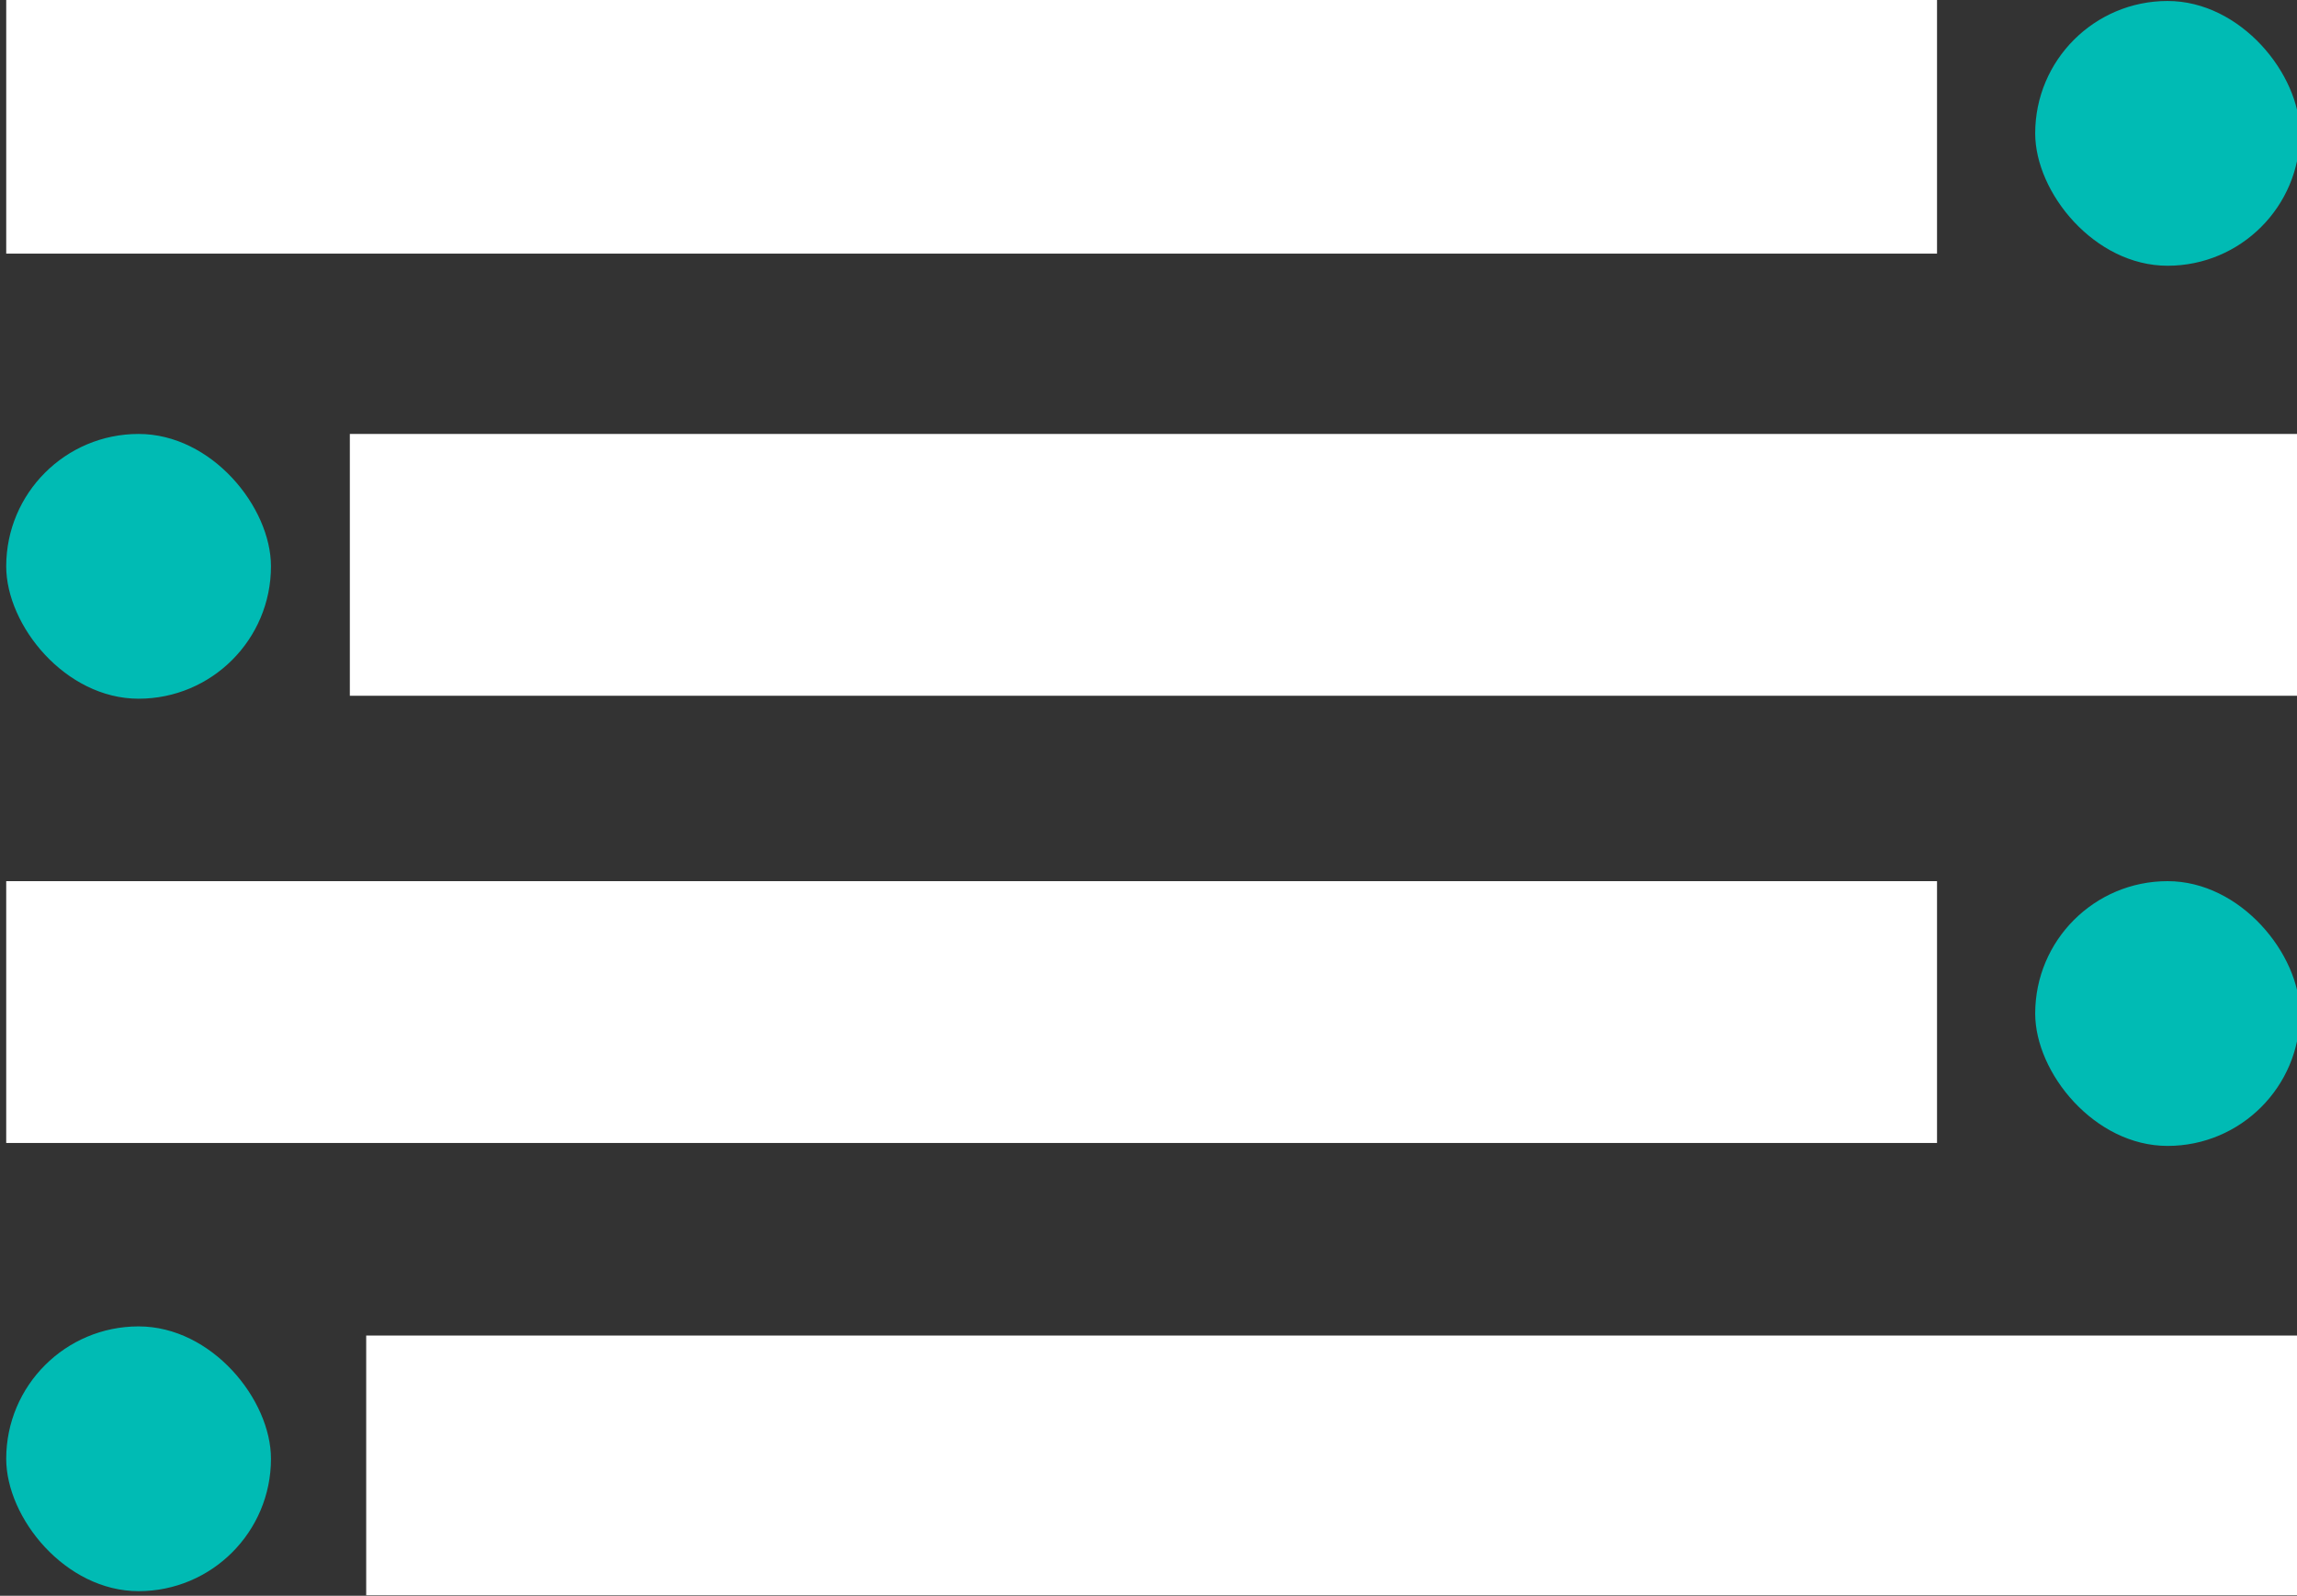
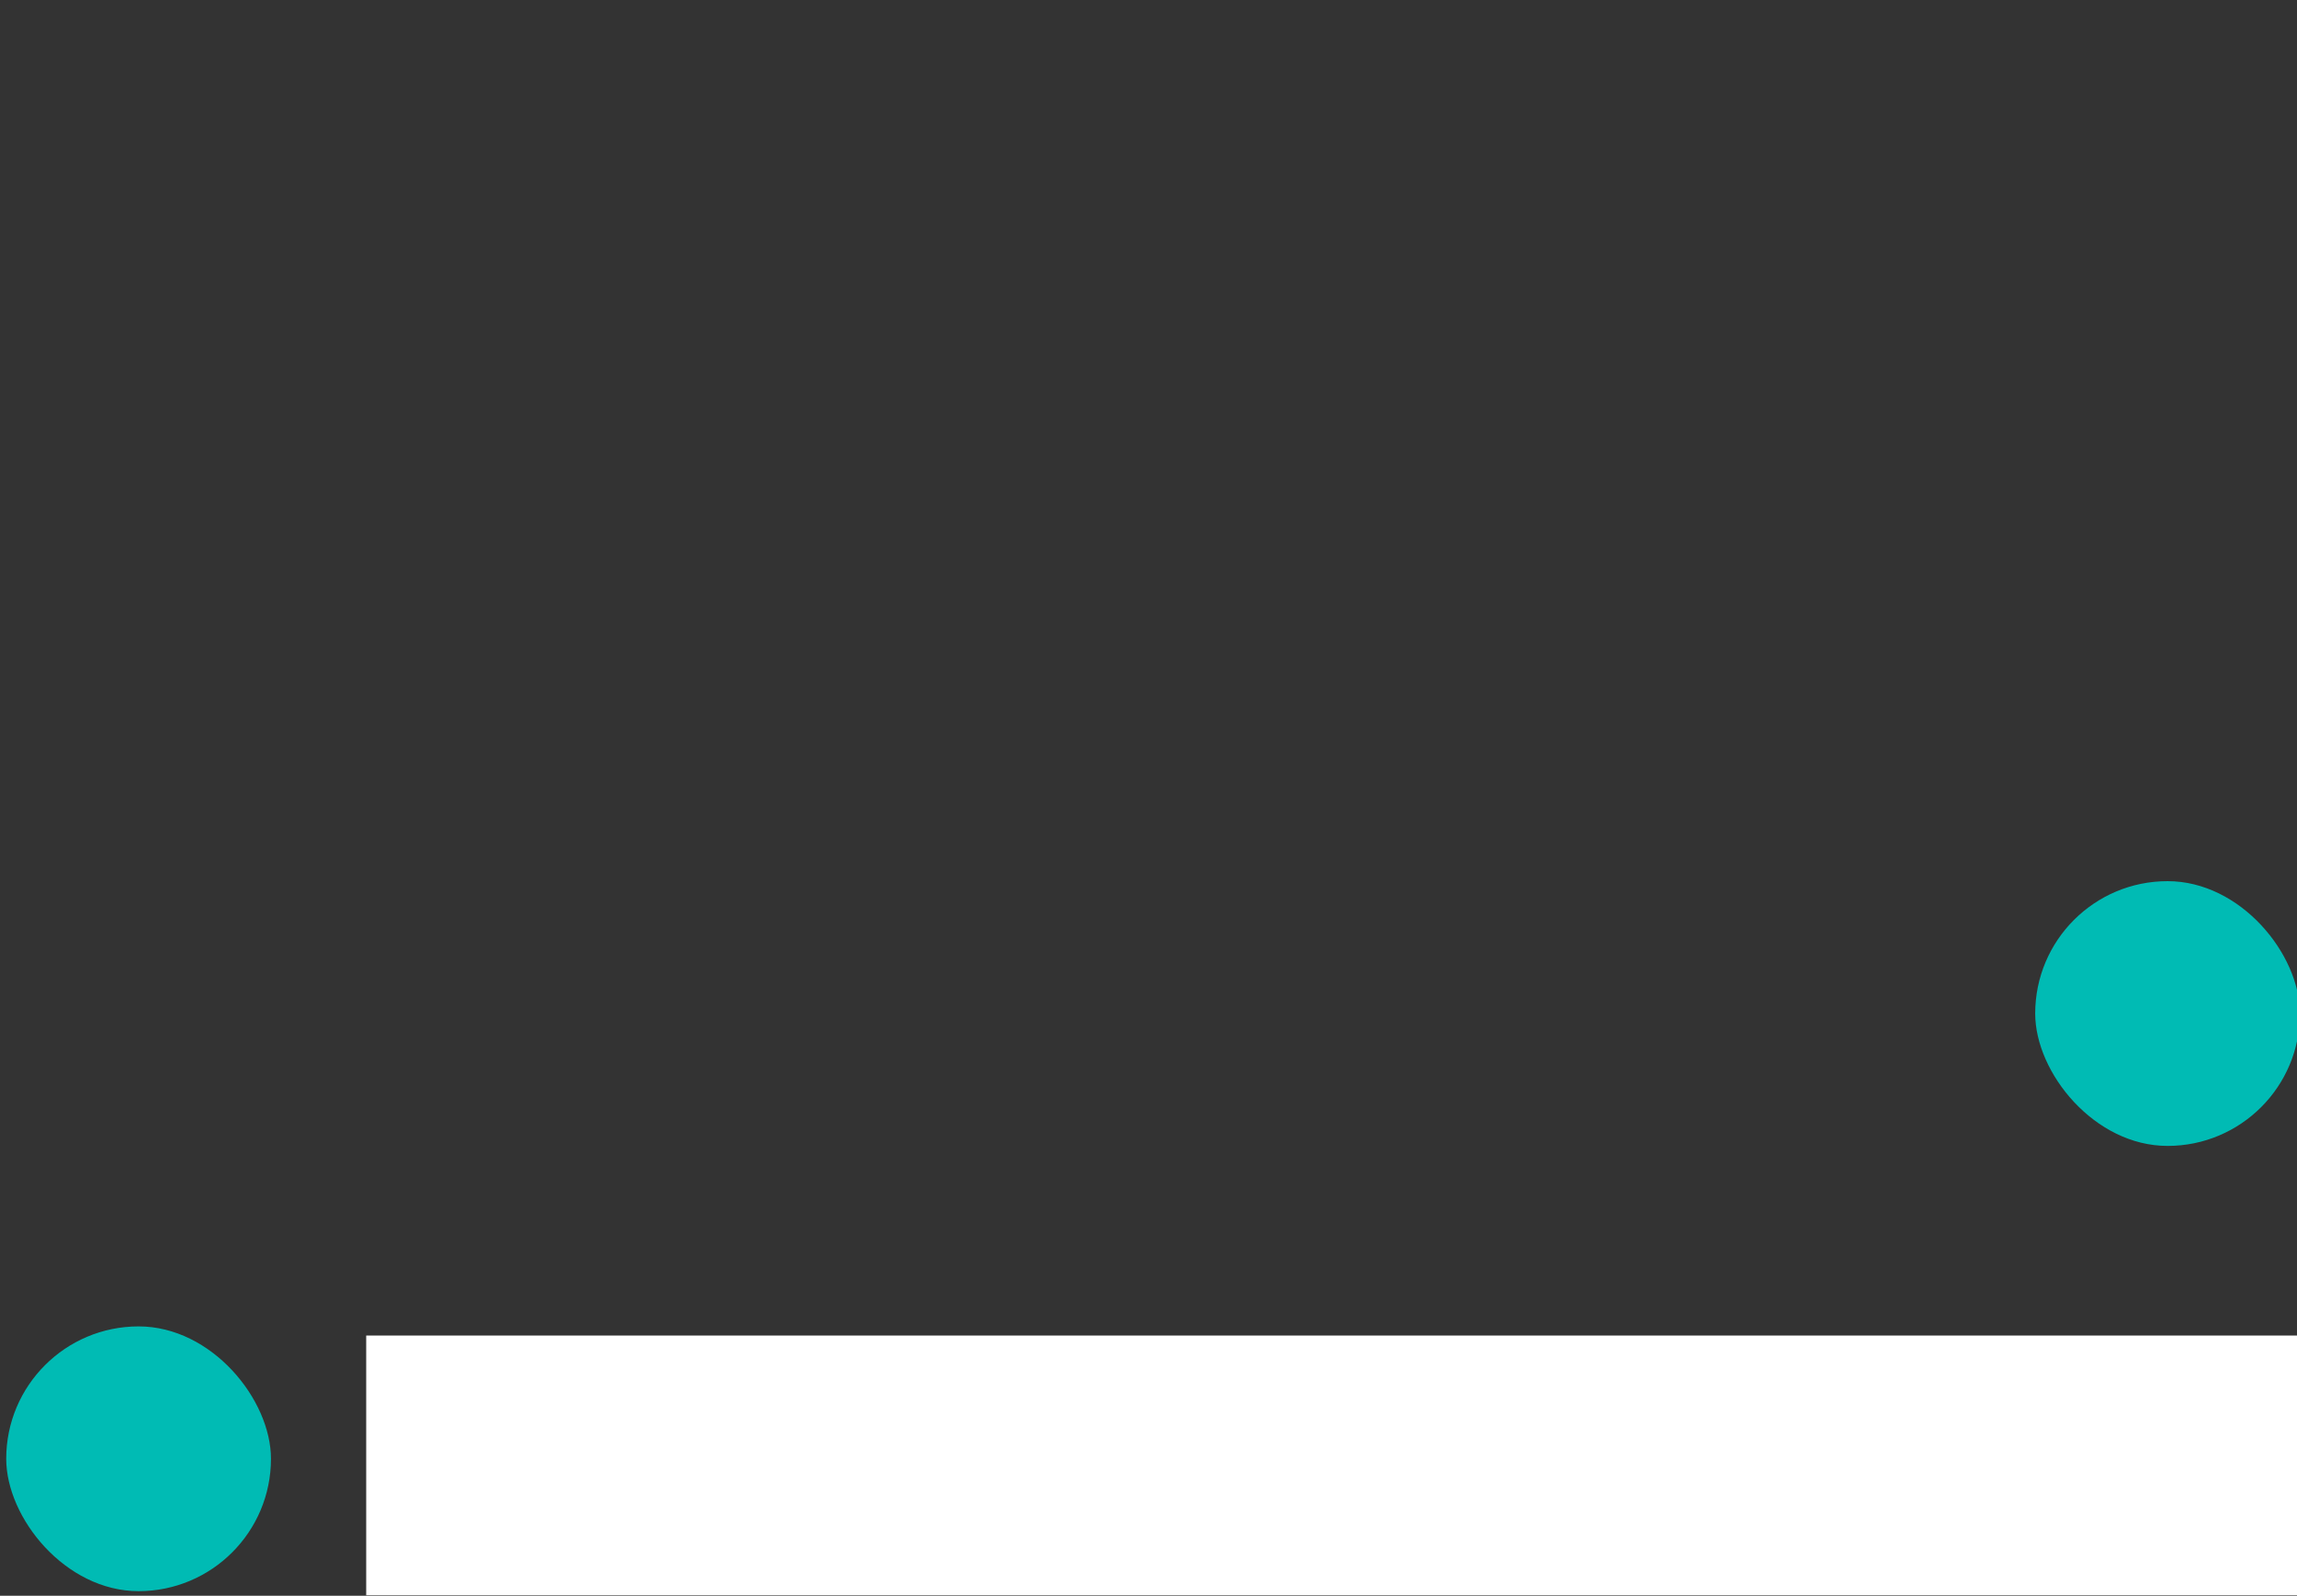
<svg xmlns="http://www.w3.org/2000/svg" id="Layer_1" data-name="Layer 1" viewBox="0 0 140.38 97.52">
  <rect x="0" y="0" width="140.38" height="97.52" fill="#333333" stroke="none" />
  <defs>
    <style>.cls-1{fill:#fff;}.cls-2{fill:#00bbb4;}</style>
  </defs>
  <rect class="cls-1" x="22.38" y="81.62" width="118" height="15.87" />
  <rect class="cls-2" x="0.38" y="81.06" width="16.18" height="16.18" rx="8.09" />
-   <rect class="cls-1" x="0.38" y="-0.38" width="118" height="15.87" transform="translate(118.76 15.12) rotate(-180)" />
-   <rect class="cls-2" x="124.38" y="0.06" width="16.18" height="16.18" rx="8.09" />
  <rect class="cls-2" x="124.38" y="53.85" width="16.18" height="16.18" rx="8.09" />
-   <rect class="cls-1" x="0.38" y="53.85" width="118" height="16" />
-   <rect class="cls-2" x="0.38" y="26.52" width="16.18" height="16.18" rx="8.09" />
-   <rect class="cls-1" x="21.38" y="26.52" width="119" height="16" />
</svg>